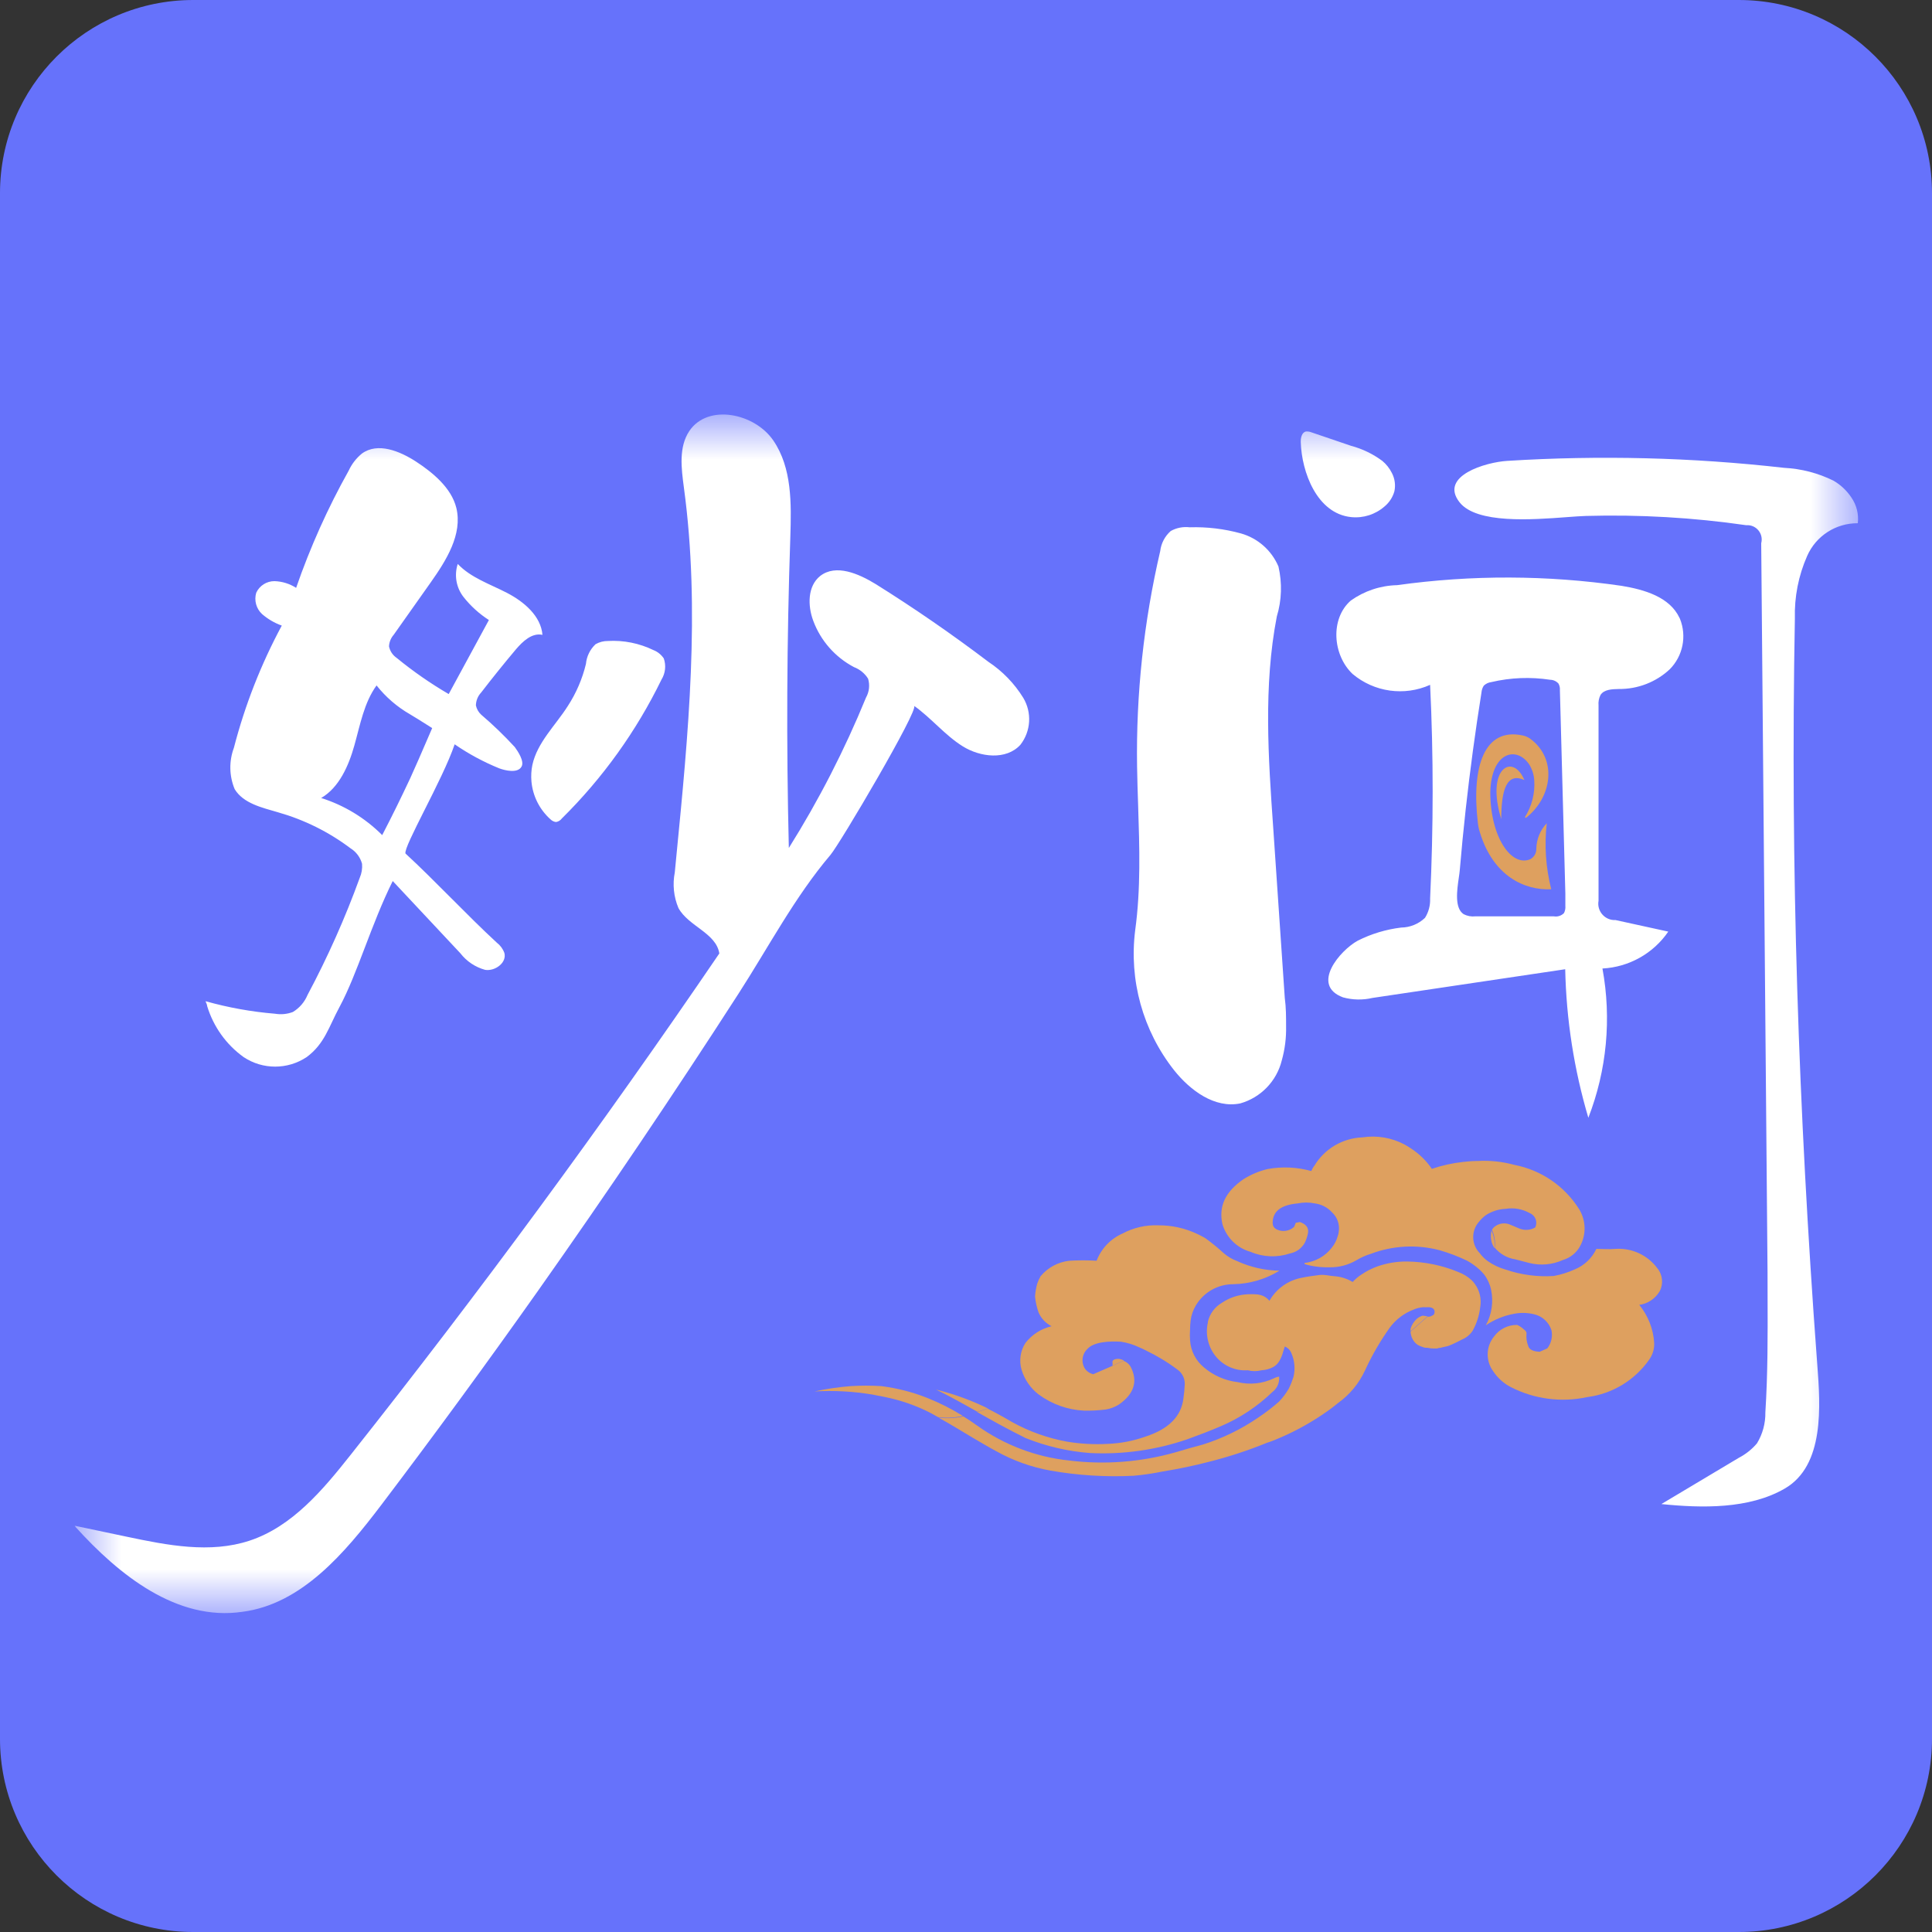
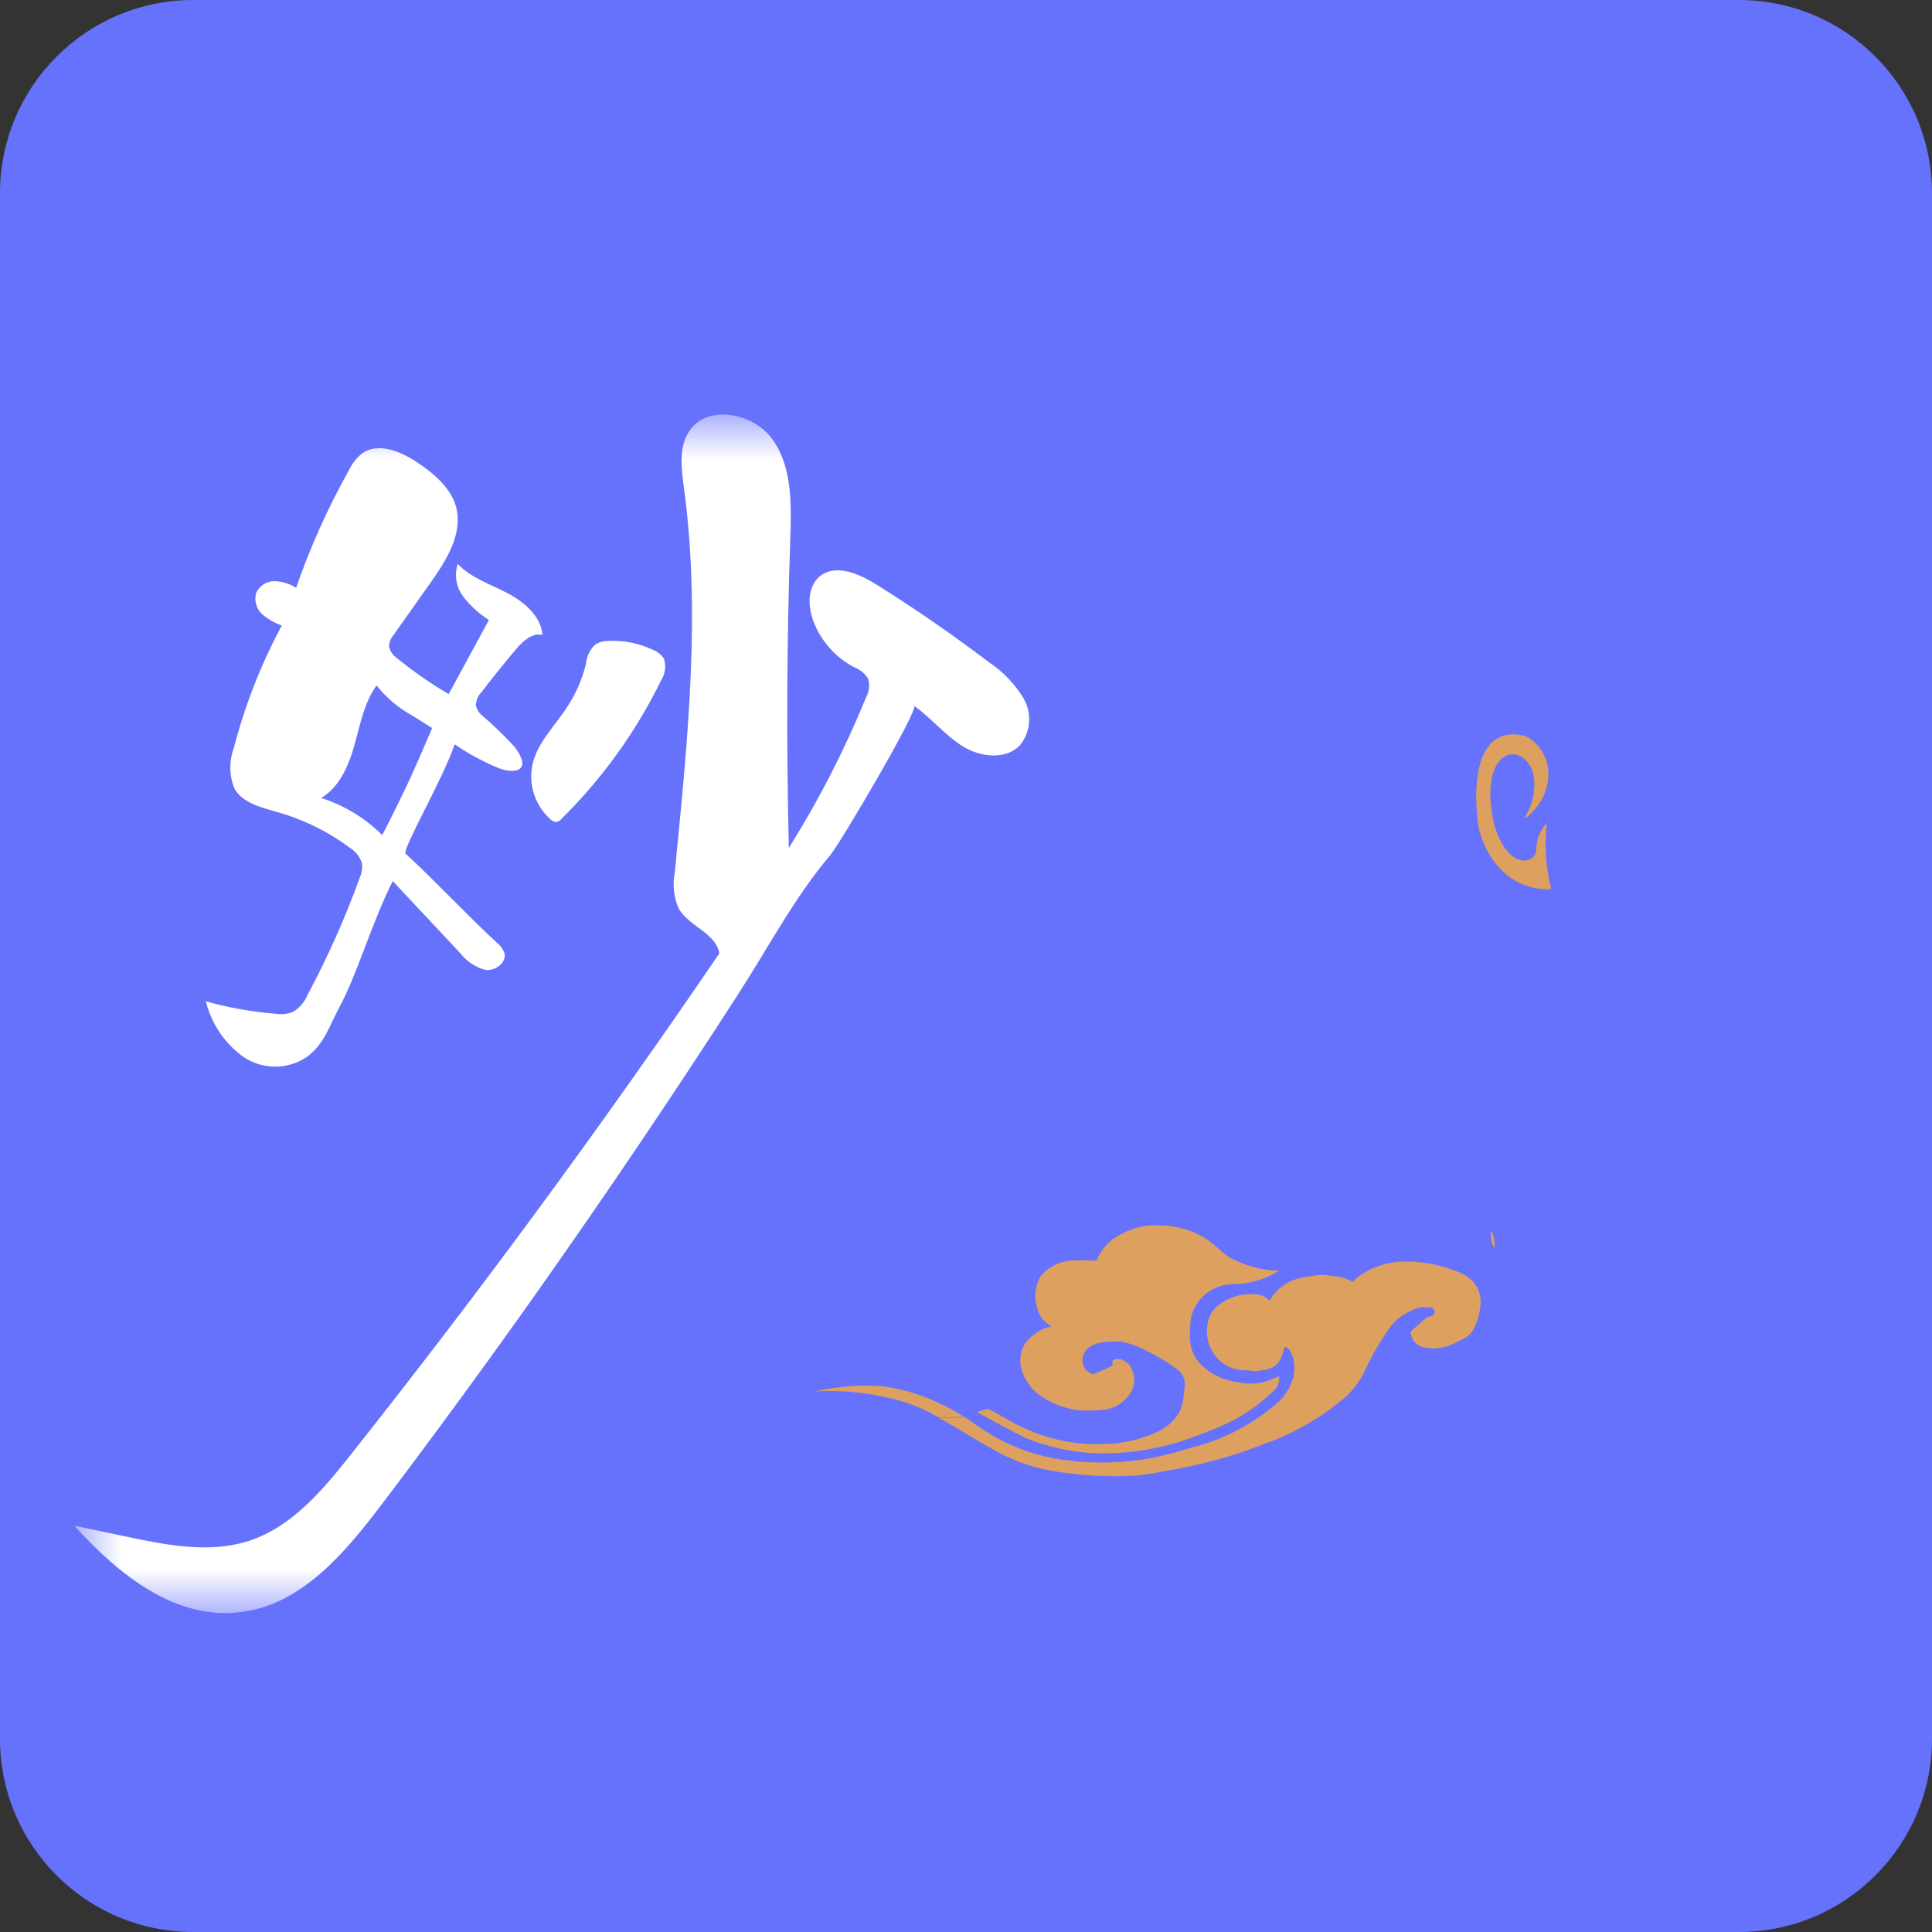
<svg xmlns="http://www.w3.org/2000/svg" fill="none" version="1.1" width="40" height="40" viewBox="0 0 40 40">
  <rect x="0" y="0" width="40" height="40" fill="#333333" stroke="none" />
  <defs>
    <mask id="master_svg0_86_16591" style="mask-type:alpha" maskUnits="objectBoundingBox">
      <g>
        <path d="M1.547 8.587C1.547 8.587 1.547 8.587 1.547 8.587L38.469 8.587C38.469 8.587 38.469 8.587 38.469 8.587L38.469 33.418C38.469 33.418 38.469 33.418 38.469 33.418L1.547 33.418C1.547 33.418 1.547 33.418 1.547 33.418Z" fill="#FFFFFF" fill-opacity="1" />
      </g>
    </mask>
  </defs>
  <g>
    <g>
      <path d="M0 4C2.452636981645965e-16 1.791 1.791 0 4 0L36 0C38.209 0 40 1.791 40 4L40 36C40 38.209 38.209 40 36 40L4 40C1.791 40 0 38.209 0 36Z" fill="#6672FB" fill-opacity="1" />
    </g>
    <g mask="url(#master_svg0_86_16591)">
      <g>
-         <path d="M32.864,28.925C32.328,29.041,31.769,28.969,31.281,28.719C31.132,28.642,31.006,28.529,30.914,28.389C30.756,28.173,30.764,27.878,30.933,27.67C31.044,27.517,31.223,27.428,31.412,27.431C31.461,27.453,31.505,27.483,31.544,27.519C31.585,27.548,31.611,27.579,31.604,27.62C31.597,27.701,31.608,27.783,31.638,27.86C31.657,27.939,31.733,27.979,31.877,27.987L32.035,27.917C32.118,27.81,32.15,27.671,32.121,27.539C32.068,27.377,31.936,27.254,31.772,27.213C31.635,27.178,31.493,27.173,31.355,27.199C31.143,27.236,30.942,27.318,30.763,27.438C30.886,27.213,30.924,26.951,30.871,26.7C30.846,26.585,30.796,26.477,30.725,26.384C30.697,26.35,30.667,26.318,30.634,26.288C30.555,26.216,30.469,26.153,30.375,26.102C30.191,26.013,29.999,25.94,29.803,25.884C29.334,25.761,28.838,25.787,28.385,25.958C28.279,25.99,28.178,26.035,28.083,26.092C27.917,26.189,27.727,26.24,27.535,26.238C27.397,26.242,27.26,26.23,27.125,26.202C27.024,26.178,26.984,26.169,27.017,26.147C27.236,26.121,27.435,26.009,27.57,25.836C27.628,25.765,27.671,25.684,27.695,25.596C27.707,25.566,27.714,25.535,27.717,25.503C27.741,25.354,27.689,25.202,27.578,25.1C27.486,24.999,27.361,24.934,27.226,24.916C27.106,24.891,26.983,24.891,26.864,24.916C26.521,24.947,26.351,25.079,26.349,25.316C26.349,25.4,26.392,25.445,26.485,25.474C26.594,25.505,26.711,25.476,26.794,25.4L26.828,25.316L26.914,25.301C27.044,25.347,27.096,25.419,27.082,25.524C27.068,25.597,27.045,25.668,27.012,25.735C26.981,25.788,26.939,25.834,26.89,25.872C26.836,25.911,26.774,25.938,26.708,25.951C26.442,26.04,26.152,26.029,25.894,25.919C25.613,25.841,25.392,25.624,25.309,25.345C25.226,24.973,25.372,24.672,25.743,24.415C25.897,24.318,26.066,24.247,26.243,24.204C26.544,24.149,26.854,24.163,27.149,24.245C27.166,24.205,27.187,24.167,27.214,24.133C27.425,23.783,27.799,23.563,28.208,23.548C28.507,23.502,28.814,23.554,29.082,23.697C29.13,23.723,29.175,23.752,29.218,23.781C29.387,23.891,29.532,24.033,29.645,24.2C29.856,24.128,30.074,24.08,30.296,24.056C30.395,24.044,30.494,24.037,30.593,24.037C30.85,24.022,31.107,24.05,31.355,24.118C31.91,24.225,32.396,24.558,32.696,25.038C32.838,25.271,32.844,25.563,32.713,25.802C32.637,25.94,32.51,26.042,32.358,26.087C32.14,26.185,31.896,26.207,31.664,26.149C31.563,26.121,31.463,26.099,31.372,26.073C31.206,26.048,31.055,25.962,30.948,25.833C30.962,25.707,30.942,25.578,30.89,25.462C30.906,25.432,30.929,25.406,30.957,25.388C31.045,25.325,31.159,25.311,31.259,25.352L31.458,25.436C31.564,25.479,31.684,25.471,31.784,25.414C31.841,25.302,31.79,25.165,31.673,25.117C31.521,25.031,31.343,24.999,31.17,25.028C31.027,25.034,30.889,25.078,30.768,25.155C30.712,25.196,30.662,25.243,30.62,25.297C30.454,25.485,30.463,25.77,30.639,25.948C30.685,26.011,30.74,26.066,30.804,26.111C30.917,26.19,31.042,26.249,31.175,26.286C31.495,26.395,31.832,26.44,32.169,26.418C32.32,26.39,32.466,26.344,32.605,26.281C32.801,26.2,32.96,26.049,33.051,25.857C33.182,25.857,33.312,25.869,33.443,25.857C33.783,25.833,34.111,25.984,34.313,26.257C34.424,26.392,34.443,26.582,34.361,26.736C34.27,26.889,34.115,26.992,33.939,27.016C34.122,27.239,34.23,27.514,34.248,27.802C34.254,27.924,34.218,28.045,34.148,28.145C33.849,28.575,33.383,28.858,32.864,28.925Z" fill="#DEA05F" fill-opacity="1" />
-       </g>
+         </g>
      <g>
        <path d="M30.943,25.841C30.909,25.795,30.886,25.741,30.876,25.685C30.863,25.623,30.863,25.558,30.876,25.496C30.875,25.487,30.875,25.478,30.876,25.469C30.931,25.585,30.954,25.713,30.943,25.841Z" fill="#DEA05F" fill-opacity="1" />
      </g>
      <g>
        <path d="M23.271,28.167L23.032,28.277C23.037,28.253,23.037,28.228,23.032,28.203C23.032,28.174,23.046,28.131,23.17,28.134C23.205,28.14,23.239,28.152,23.271,28.167Z" fill="#DEA05F" fill-opacity="1" />
      </g>
      <g>
-         <path d="M20.455,29.161L20.237,29.23C19.909,29.046,19.619,28.883,19.379,28.77C19.751,28.861,20.111,28.992,20.455,29.161Z" fill="#DEA05F" fill-opacity="1" />
-       </g>
+         </g>
      <g>
        <path d="M19.937,29.316C19.769,29.353,19.596,29.362,19.425,29.342L19.276,29.259C18.974,29.102,18.651,28.99,18.318,28.923L18.064,28.873C17.669,28.807,17.267,28.785,16.866,28.808C17.113,28.754,17.362,28.718,17.614,28.698C17.824,28.685,18.036,28.685,18.246,28.698C18.569,28.739,18.885,28.819,19.187,28.938C19.448,29.042,19.699,29.168,19.937,29.316Z" fill="#DEA05F" fill-opacity="1" />
      </g>
      <g>
        <path d="M21.501,27.17C21.465,27.065,21.441,26.956,21.429,26.845C21.435,26.754,21.45,26.664,21.475,26.576C21.493,26.523,21.516,26.472,21.544,26.423C21.695,26.242,21.909,26.127,22.143,26.102C22.33,26.091,22.517,26.091,22.704,26.102C22.8,25.851,22.993,25.648,23.24,25.539C23.468,25.417,23.724,25.358,23.983,25.369C24.254,25.367,24.522,25.425,24.768,25.539C24.833,25.566,24.888,25.599,24.948,25.63C25.083,25.727,25.211,25.832,25.334,25.944C25.414,26.014,25.507,26.069,25.607,26.107C25.884,26.235,26.185,26.304,26.49,26.308C26.202,26.485,25.871,26.582,25.532,26.588C25.216,26.588,24.923,26.753,24.761,27.024C24.703,27.12,24.665,27.227,24.651,27.338C24.643,27.401,24.639,27.464,24.639,27.527C24.633,27.601,24.633,27.676,24.639,27.75C24.653,27.97,24.758,28.174,24.929,28.313C25.126,28.48,25.367,28.585,25.623,28.615C25.876,28.676,26.141,28.648,26.375,28.536C26.409,28.518,26.446,28.507,26.483,28.502C26.495,28.627,26.44,28.749,26.34,28.823C26.033,29.119,25.675,29.357,25.283,29.525C25.068,29.618,24.835,29.707,24.584,29.798C23.934,30.021,23.248,30.118,22.562,30.083C22.105,30.048,21.656,29.943,21.231,29.772C20.874,29.594,20.534,29.408,20.232,29.235L20.45,29.166C20.598,29.24,20.766,29.331,20.955,29.443C21.31,29.639,21.694,29.776,22.093,29.848C22.37,29.894,22.651,29.909,22.931,29.894C23.199,29.884,23.464,29.833,23.717,29.743C24.196,29.587,24.459,29.324,24.502,28.948C24.516,28.852,24.525,28.756,24.529,28.66C24.533,28.543,24.48,28.431,24.385,28.361C24.181,28.207,23.961,28.074,23.731,27.963C23.687,27.939,23.641,27.917,23.595,27.899C23.473,27.84,23.343,27.799,23.209,27.779C22.969,27.764,22.646,27.779,22.512,27.93C22.397,28.04,22.379,28.218,22.471,28.349C22.512,28.401,22.57,28.437,22.634,28.452L23.02,28.284L23.259,28.174C23.32,28.195,23.372,28.236,23.405,28.291C23.566,28.593,23.482,28.859,23.166,29.079C23.083,29.131,22.991,29.166,22.895,29.182C22.745,29.201,22.594,29.209,22.442,29.206C22.103,29.189,21.777,29.072,21.504,28.871C21.336,28.742,21.213,28.564,21.151,28.361C21.096,28.173,21.124,27.97,21.23,27.805C21.366,27.63,21.557,27.508,21.772,27.458C21.65,27.397,21.554,27.295,21.501,27.17Z" fill="#DEA05F" fill-opacity="1" />
      </g>
      <g>
        <path d="M30.272,27.732C30.184,27.778,30.088,27.826,29.992,27.864C29.937,27.881,29.879,27.888,29.824,27.905C29.8,27.904,29.777,27.909,29.755,27.919L29.697,27.919L29.673,27.919C29.635,27.919,29.598,27.914,29.561,27.905C29.53,27.905,29.491,27.905,29.46,27.89C29.422,27.879,29.385,27.863,29.35,27.843C29.308,27.814,29.273,27.775,29.249,27.73C29.222,27.681,29.206,27.626,29.204,27.569L29.556,27.26C29.589,27.264,29.622,27.257,29.649,27.239C29.68,27.231,29.701,27.203,29.7,27.172C29.702,27.161,29.702,27.149,29.7,27.138C29.688,27.09,29.642,27.064,29.568,27.064C29.534,27.066,29.501,27.066,29.467,27.064C29.4,27.069,29.333,27.085,29.271,27.112C29.072,27.187,28.899,27.317,28.773,27.488C28.58,27.76,28.412,28.048,28.272,28.35C28.269,28.361,28.264,28.371,28.258,28.379C28.134,28.645,27.945,28.874,27.707,29.045C27.596,29.136,27.48,29.222,27.36,29.301C27.079,29.488,26.782,29.649,26.471,29.78C26.397,29.811,26.323,29.843,26.231,29.871C25.842,30.03,25.442,30.161,25.034,30.264C24.72,30.346,24.397,30.413,24.076,30.465C23.876,30.506,23.675,30.536,23.472,30.554C22.894,30.583,22.313,30.547,21.743,30.446C21.351,30.375,20.974,30.24,20.627,30.046C20.457,29.955,20.296,29.857,20.133,29.763C19.894,29.62,19.669,29.481,19.434,29.352C19.605,29.371,19.778,29.362,19.946,29.325C20.047,29.387,20.143,29.452,20.236,29.519C20.796,29.918,21.45,30.166,22.133,30.238C22.87,30.329,23.618,30.272,24.332,30.07C24.528,30.01,24.718,29.958,24.907,29.907C25.318,29.777,25.707,29.586,26.061,29.342C26.208,29.243,26.348,29.135,26.481,29.019C26.559,28.937,26.627,28.846,26.684,28.748C26.722,28.671,26.754,28.59,26.78,28.508C26.82,28.342,26.804,28.167,26.734,28.01C26.71,27.95,26.661,27.902,26.6,27.878L26.564,27.993C26.547,28.058,26.521,28.12,26.488,28.178C26.457,28.231,26.412,28.275,26.358,28.305C26.284,28.343,26.202,28.365,26.119,28.37C26.025,28.394,25.927,28.394,25.834,28.37C25.587,28.387,25.346,28.286,25.185,28.099C25.016,27.901,24.95,27.634,25.008,27.38Q25.008,27.38,25.008,27.364C25.047,27.2,25.15,27.06,25.295,26.975C25.437,26.878,25.602,26.818,25.774,26.801C25.864,26.792,25.955,26.792,26.045,26.801L26.109,26.815C26.178,26.835,26.238,26.876,26.282,26.932C26.425,26.679,26.673,26.504,26.96,26.453C27.072,26.429,27.199,26.413,27.314,26.398C27.429,26.384,27.515,26.415,27.621,26.422C27.757,26.431,27.889,26.472,28.006,26.542C28.061,26.481,28.124,26.428,28.193,26.384C28.293,26.316,28.401,26.262,28.514,26.221C28.712,26.151,28.92,26.116,29.13,26.118C29.499,26.122,29.864,26.198,30.205,26.341C30.298,26.377,30.384,26.43,30.459,26.496C30.489,26.523,30.516,26.554,30.538,26.587C30.638,26.726,30.676,26.899,30.646,27.067C30.626,27.235,30.574,27.397,30.493,27.546C30.44,27.629,30.363,27.694,30.272,27.732Z" fill="#DEA05F" fill-opacity="1" />
      </g>
      <g>
-         <path d="M29.556,27.253L29.204,27.562L29.204,27.512C29.226,27.434,29.27,27.364,29.329,27.308C29.366,27.276,29.409,27.253,29.456,27.239L29.556,27.253Z" fill="#DEA05F" fill-opacity="1" />
-       </g>
+         </g>
      <g>
        <path d="M1.563,31.609L1.547,31.589L2.629,31.817C3.468,31.994,4.351,32.167,5.166,31.898C6.052,31.606,6.689,30.842,7.269,30.109Q11.266,25.065,14.893,19.74C14.826,19.316,14.256,19.18,14.047,18.801C13.948,18.568,13.922,18.31,13.971,18.061C13.981,17.957,13.991,17.853,14.001,17.749C14.251,15.202,14.503,12.633,14.16,10.1L14.159,10.092C14.106,9.694,14.049,9.257,14.272,8.923C14.656,8.353,15.623,8.552,16.011,9.12C16.399,9.688,16.385,10.428,16.363,11.115Q16.253,14.334,16.332,17.556C16.953,16.566,17.487,15.524,17.93,14.442C17.997,14.323,18.012,14.182,17.973,14.052C17.905,13.942,17.802,13.858,17.681,13.812C17.292,13.607,16.991,13.266,16.838,12.854C16.72,12.54,16.718,12.135,16.981,11.925C17.307,11.671,17.777,11.877,18.129,12.092Q19.326,12.84,20.466,13.704C20.757,13.897,21.002,14.151,21.185,14.447C21.368,14.752,21.345,15.138,21.127,15.419C20.833,15.743,20.294,15.678,19.93,15.45C19.566,15.223,19.281,14.866,18.926,14.614C19.029,14.689,17.389,17.472,17.192,17.702C16.457,18.567,15.906,19.618,15.288,20.576Q13.281,23.69,11.137,26.727Q9.549,28.974,7.892,31.161C7.139,32.152,6.246,33.213,5.017,33.371C3.666,33.57,2.466,32.612,1.563,31.613L1.563,31.609ZM4.256,20.729C4.265,20.763,4.289,20.797,4.289,20.83C4.418,21.255,4.683,21.627,5.044,21.886C5.439,22.149,5.953,22.149,6.349,21.886C6.723,21.609,6.807,21.259,7.029,20.849C7.401,20.157,7.686,19.134,8.131,18.241C8.55,18.684,9.111,19.292,9.53,19.735C9.66,19.903,9.84,20.024,10.045,20.08C10.253,20.112,10.498,19.929,10.442,19.728C10.411,19.644,10.356,19.57,10.284,19.515C9.678,18.957,9.001,18.229,8.395,17.671C8.372,17.602,8.561,17.226,8.787,16.776C9.02,16.314,9.291,15.774,9.413,15.41C9.702,15.609,10.012,15.776,10.337,15.908C10.454,15.951,10.72,16.018,10.799,15.87C10.859,15.759,10.723,15.556,10.658,15.467C10.44,15.23,10.208,15.006,9.963,14.797C9.907,14.746,9.869,14.679,9.853,14.605C9.855,14.506,9.893,14.411,9.961,14.339Q10.313,13.882,10.68,13.446C10.823,13.278,11.015,13.096,11.231,13.144C11.199,12.753,10.847,12.456,10.495,12.274C10.143,12.092,9.75,11.963,9.477,11.676C9.401,11.909,9.445,12.164,9.595,12.358C9.743,12.546,9.921,12.708,10.122,12.837L9.29,14.37C8.913,14.15,8.553,13.9,8.215,13.623C8.132,13.567,8.074,13.481,8.054,13.383C8.058,13.295,8.092,13.21,8.15,13.144L8.917,12.059C9.24,11.601,9.58,11.062,9.448,10.516C9.345,10.097,8.953,9.779,8.615,9.558C8.277,9.338,7.82,9.151,7.492,9.391C7.375,9.487,7.282,9.608,7.219,9.745C6.785,10.52,6.421,11.332,6.131,12.171C5.997,12.085,5.842,12.037,5.683,12.032C5.521,12.031,5.373,12.125,5.305,12.272C5.258,12.43,5.304,12.6,5.425,12.713C5.545,12.817,5.684,12.899,5.834,12.952C5.403,13.753,5.07,14.603,4.842,15.484C4.739,15.761,4.745,16.067,4.859,16.339C5.039,16.634,5.422,16.72,5.757,16.818C6.299,16.972,6.807,17.224,7.257,17.563C7.374,17.636,7.46,17.75,7.496,17.884C7.504,17.983,7.488,18.083,7.448,18.174C7.146,19.006,6.785,19.816,6.368,20.598C6.307,20.745,6.201,20.869,6.064,20.952C5.946,20.997,5.818,21.009,5.693,20.988C5.207,20.948,4.725,20.861,4.256,20.729ZM11.022,15.838C10.999,15.95,10.993,16.065,11.003,16.179L11.003,16.181C11.031,16.483,11.172,16.762,11.398,16.964C11.429,16.995,11.47,17.015,11.513,17.019C11.561,17.011,11.604,16.984,11.633,16.945C12.478,16.11,13.175,15.138,13.695,14.071C13.776,13.939,13.794,13.778,13.743,13.632C13.691,13.555,13.617,13.494,13.53,13.46C13.237,13.318,12.912,13.252,12.586,13.271C12.496,13.27,12.408,13.293,12.33,13.338C12.216,13.445,12.145,13.591,12.131,13.747C12.056,14.057,11.929,14.352,11.755,14.619C11.501,15.019,11.123,15.371,11.022,15.838ZM7.913,17.29C7.558,16.934,7.121,16.669,6.641,16.519L6.651,16.521C7.022,16.303,7.219,15.855,7.338,15.429C7.458,15.002,7.537,14.55,7.796,14.191C7.986,14.431,8.22,14.634,8.486,14.787Q8.598,14.852,8.948,15.074Q8.613,15.853,8.495,16.109C8.299,16.526,8.126,16.88,7.913,17.29Z" fill-rule="evenodd" fill="#FFFFFF" fill-opacity="1" />
      </g>
      <g>
-         <path d="M28.619,9.542C28.702,9.611,28.77,9.697,28.818,9.794C28.879,9.911,28.897,10.045,28.869,10.174C28.834,10.296,28.763,10.405,28.665,10.486C28.475,10.652,28.224,10.732,27.973,10.706C27.264,10.632,26.95,9.772,26.931,9.156C26.928,9.068,26.95,8.955,27.036,8.934C27.074,8.93,27.113,8.936,27.149,8.95L27.975,9.231C28.208,9.293,28.426,9.399,28.619,9.542ZM38.33,10.299C38.235,10.156,38.109,10.038,37.961,9.952C37.642,9.794,37.293,9.704,36.938,9.686C35.035,9.47,33.117,9.422,31.206,9.542C30.766,9.568,29.788,9.853,30.219,10.4C30.572,10.847,31.718,10.761,32.435,10.707C32.594,10.695,32.732,10.685,32.835,10.682C33.945,10.651,35.056,10.715,36.155,10.874C36.359,10.858,36.517,11.05,36.464,11.247Q36.528,18.785,36.595,26.337C36.595,26.504,36.596,26.672,36.596,26.841C36.599,27.636,36.601,28.441,36.55,29.24C36.554,29.466,36.494,29.689,36.377,29.882C36.273,30.005,36.145,30.107,36.001,30.182L34.397,31.14C35.24,31.226,36.212,31.245,36.948,30.821C37.782,30.342,37.688,29.095,37.626,28.268C37.623,28.231,37.621,28.195,37.618,28.16C37.235,22.996,37.065,17.956,37.161,12.804C37.149,12.36,37.235,11.918,37.415,11.511C37.597,11.096,38.01,10.829,38.464,10.833C38.486,10.645,38.438,10.454,38.33,10.299ZM26.627,21.252C26.627,21.056,26.627,20.857,26.6,20.661L26.361,17.144C26.258,15.683,26.157,14.203,26.435,12.764C26.537,12.428,26.548,12.071,26.469,11.729C26.327,11.395,26.042,11.143,25.692,11.044C25.347,10.949,24.989,10.906,24.631,10.917C24.496,10.901,24.358,10.927,24.239,10.994C24.117,11.101,24.04,11.249,24.021,11.41C23.68,12.873,23.519,14.373,23.542,15.875C23.546,16.144,23.555,16.412,23.564,16.68C23.592,17.544,23.62,18.402,23.503,19.259C23.372,20.293,23.661,21.336,24.306,22.155C24.641,22.577,25.149,22.953,25.678,22.845C26.104,22.724,26.432,22.384,26.538,21.954C26.602,21.726,26.632,21.489,26.627,21.252ZM34.782,12.812C34.779,12.803,34.775,12.795,34.77,12.788C34.567,12.361,34.052,12.208,33.573,12.129C32.032,11.905,30.468,11.9,28.926,12.115C28.582,12.123,28.249,12.234,27.968,12.433C27.537,12.807,27.589,13.561,28.004,13.954C28.451,14.33,29.075,14.418,29.609,14.179C29.68,15.652,29.678,17.13,29.609,18.603C29.615,18.744,29.578,18.884,29.503,19.003C29.37,19.13,29.194,19.202,29.01,19.204C28.697,19.242,28.393,19.333,28.112,19.475C27.745,19.674,27.127,20.397,27.805,20.649C28.004,20.704,28.214,20.708,28.416,20.661L32.406,20.067C32.428,21.109,32.589,22.143,32.885,23.142C33.267,22.159,33.368,21.089,33.177,20.052C33.726,20.023,34.23,19.741,34.54,19.288L33.448,19.049C33.229,19.06,33.057,18.864,33.096,18.649L33.096,14.606C33.089,14.531,33.103,14.455,33.137,14.388C33.211,14.273,33.376,14.268,33.515,14.265C33.906,14.269,34.283,14.124,34.569,13.858C34.843,13.583,34.926,13.172,34.782,12.812ZM32.409,18.754L32.409,18.5L32.296,14.289C32.3,14.242,32.29,14.195,32.267,14.153C32.223,14.104,32.161,14.075,32.095,14.074C31.689,14.012,31.275,14.028,30.876,14.122C30.817,14.129,30.763,14.155,30.72,14.196C30.692,14.239,30.676,14.288,30.672,14.34Q30.48,15.544,30.346,16.754Q30.277,17.379,30.224,18.004C30.221,18.05,30.212,18.108,30.203,18.172C30.165,18.432,30.112,18.802,30.303,18.927C30.377,18.965,30.46,18.981,30.543,18.972L32.171,18.972C32.248,18.985,32.325,18.96,32.38,18.905C32.404,18.859,32.414,18.806,32.409,18.754Z" fill-rule="evenodd" fill="#FFFFFF" fill-opacity="1" />
-       </g>
+         </g>
      <g>
        <path d="M32.117,18.411C31.564,18.438,30.919,18.138,30.644,17.247C30.621,17.181,30.606,17.111,30.598,17.041C30.457,15.844,30.745,15.061,31.521,15.226C31.584,15.238,31.644,15.265,31.695,15.305C32.239,15.717,32.143,16.502,31.592,16.934L31.571,16.919C31.715,16.692,31.783,16.424,31.765,16.155C31.758,16.04,31.723,15.928,31.662,15.829C31.401,15.439,30.876,15.564,30.855,16.399C30.855,17.334,31.293,17.956,31.683,17.789C31.762,17.746,31.81,17.663,31.808,17.573C31.811,17.376,31.888,17.187,32.024,17.044C31.972,17.502,32.004,17.965,32.117,18.411Z" fill="#DEA05F" fill-opacity="1" />
      </g>
      <g>
-         <path d="M31.561,16.151C31.19,15.979,31.082,16.369,31.082,16.958C30.756,15.905,31.321,15.579,31.561,16.151Z" fill="#DEA05F" fill-opacity="1" />
-       </g>
+         </g>
      <g>
        <path d="" fill="#040000" fill-opacity="1" />
      </g>
    </g>
  </g>
</svg>